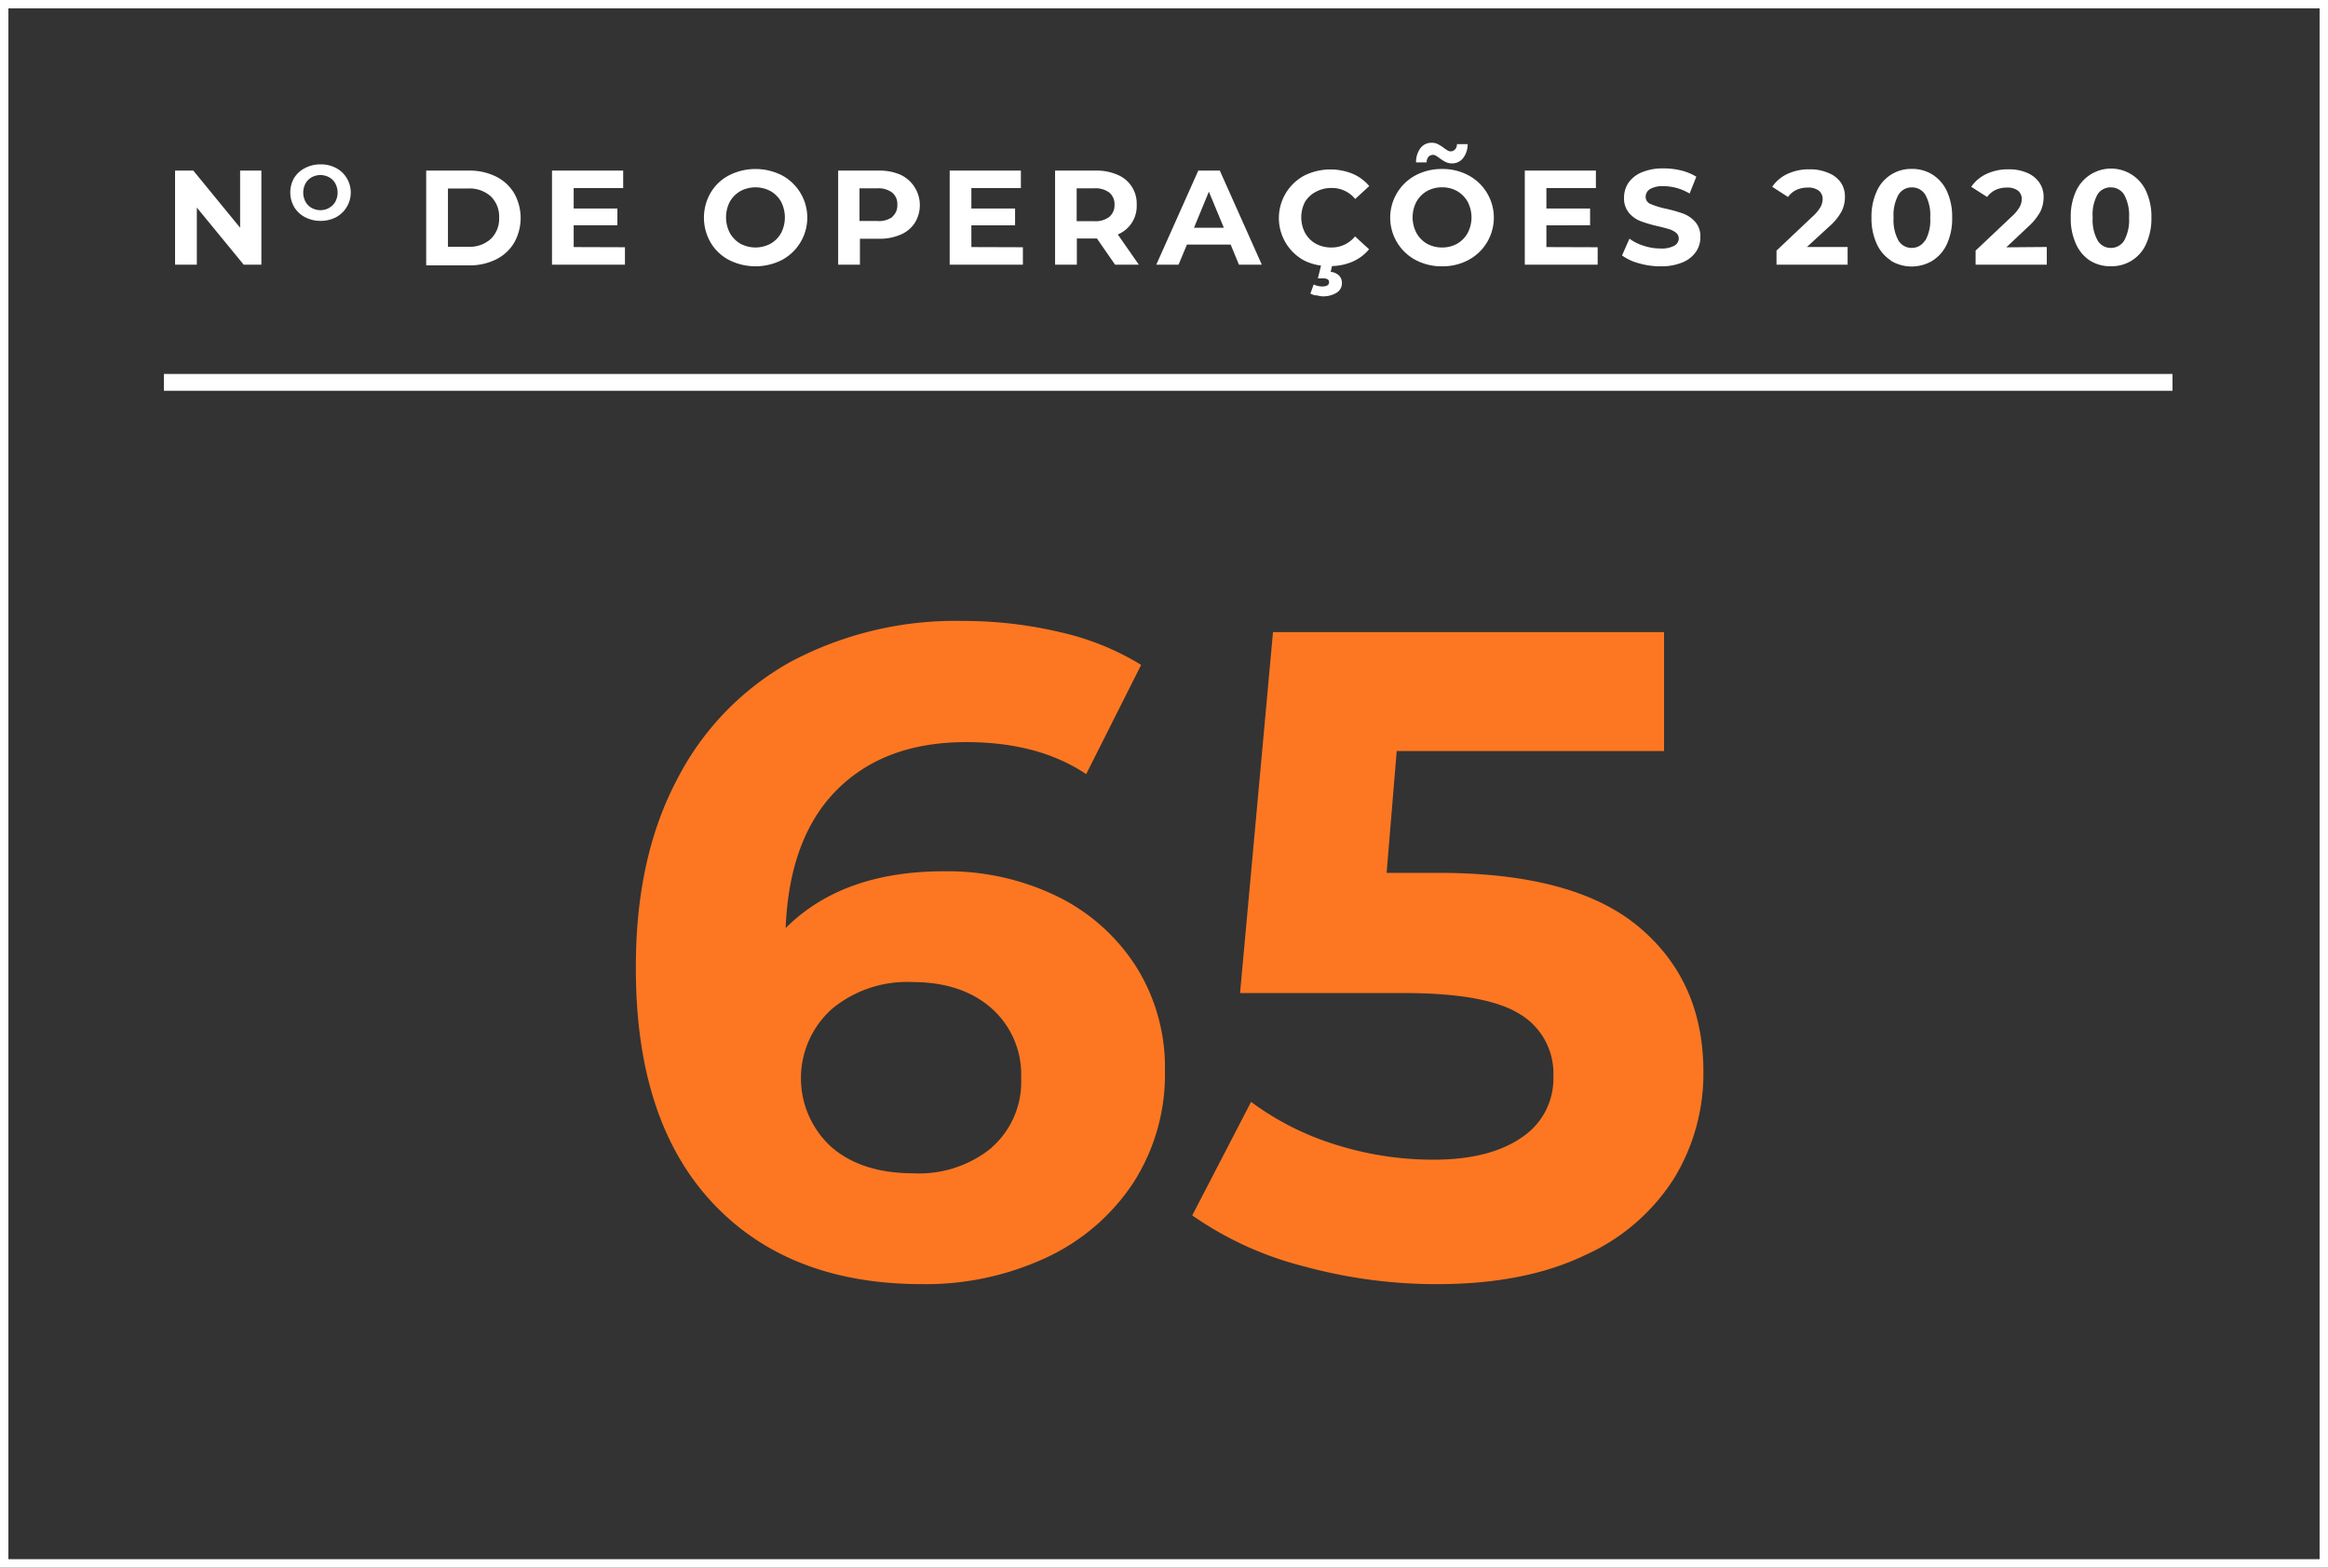
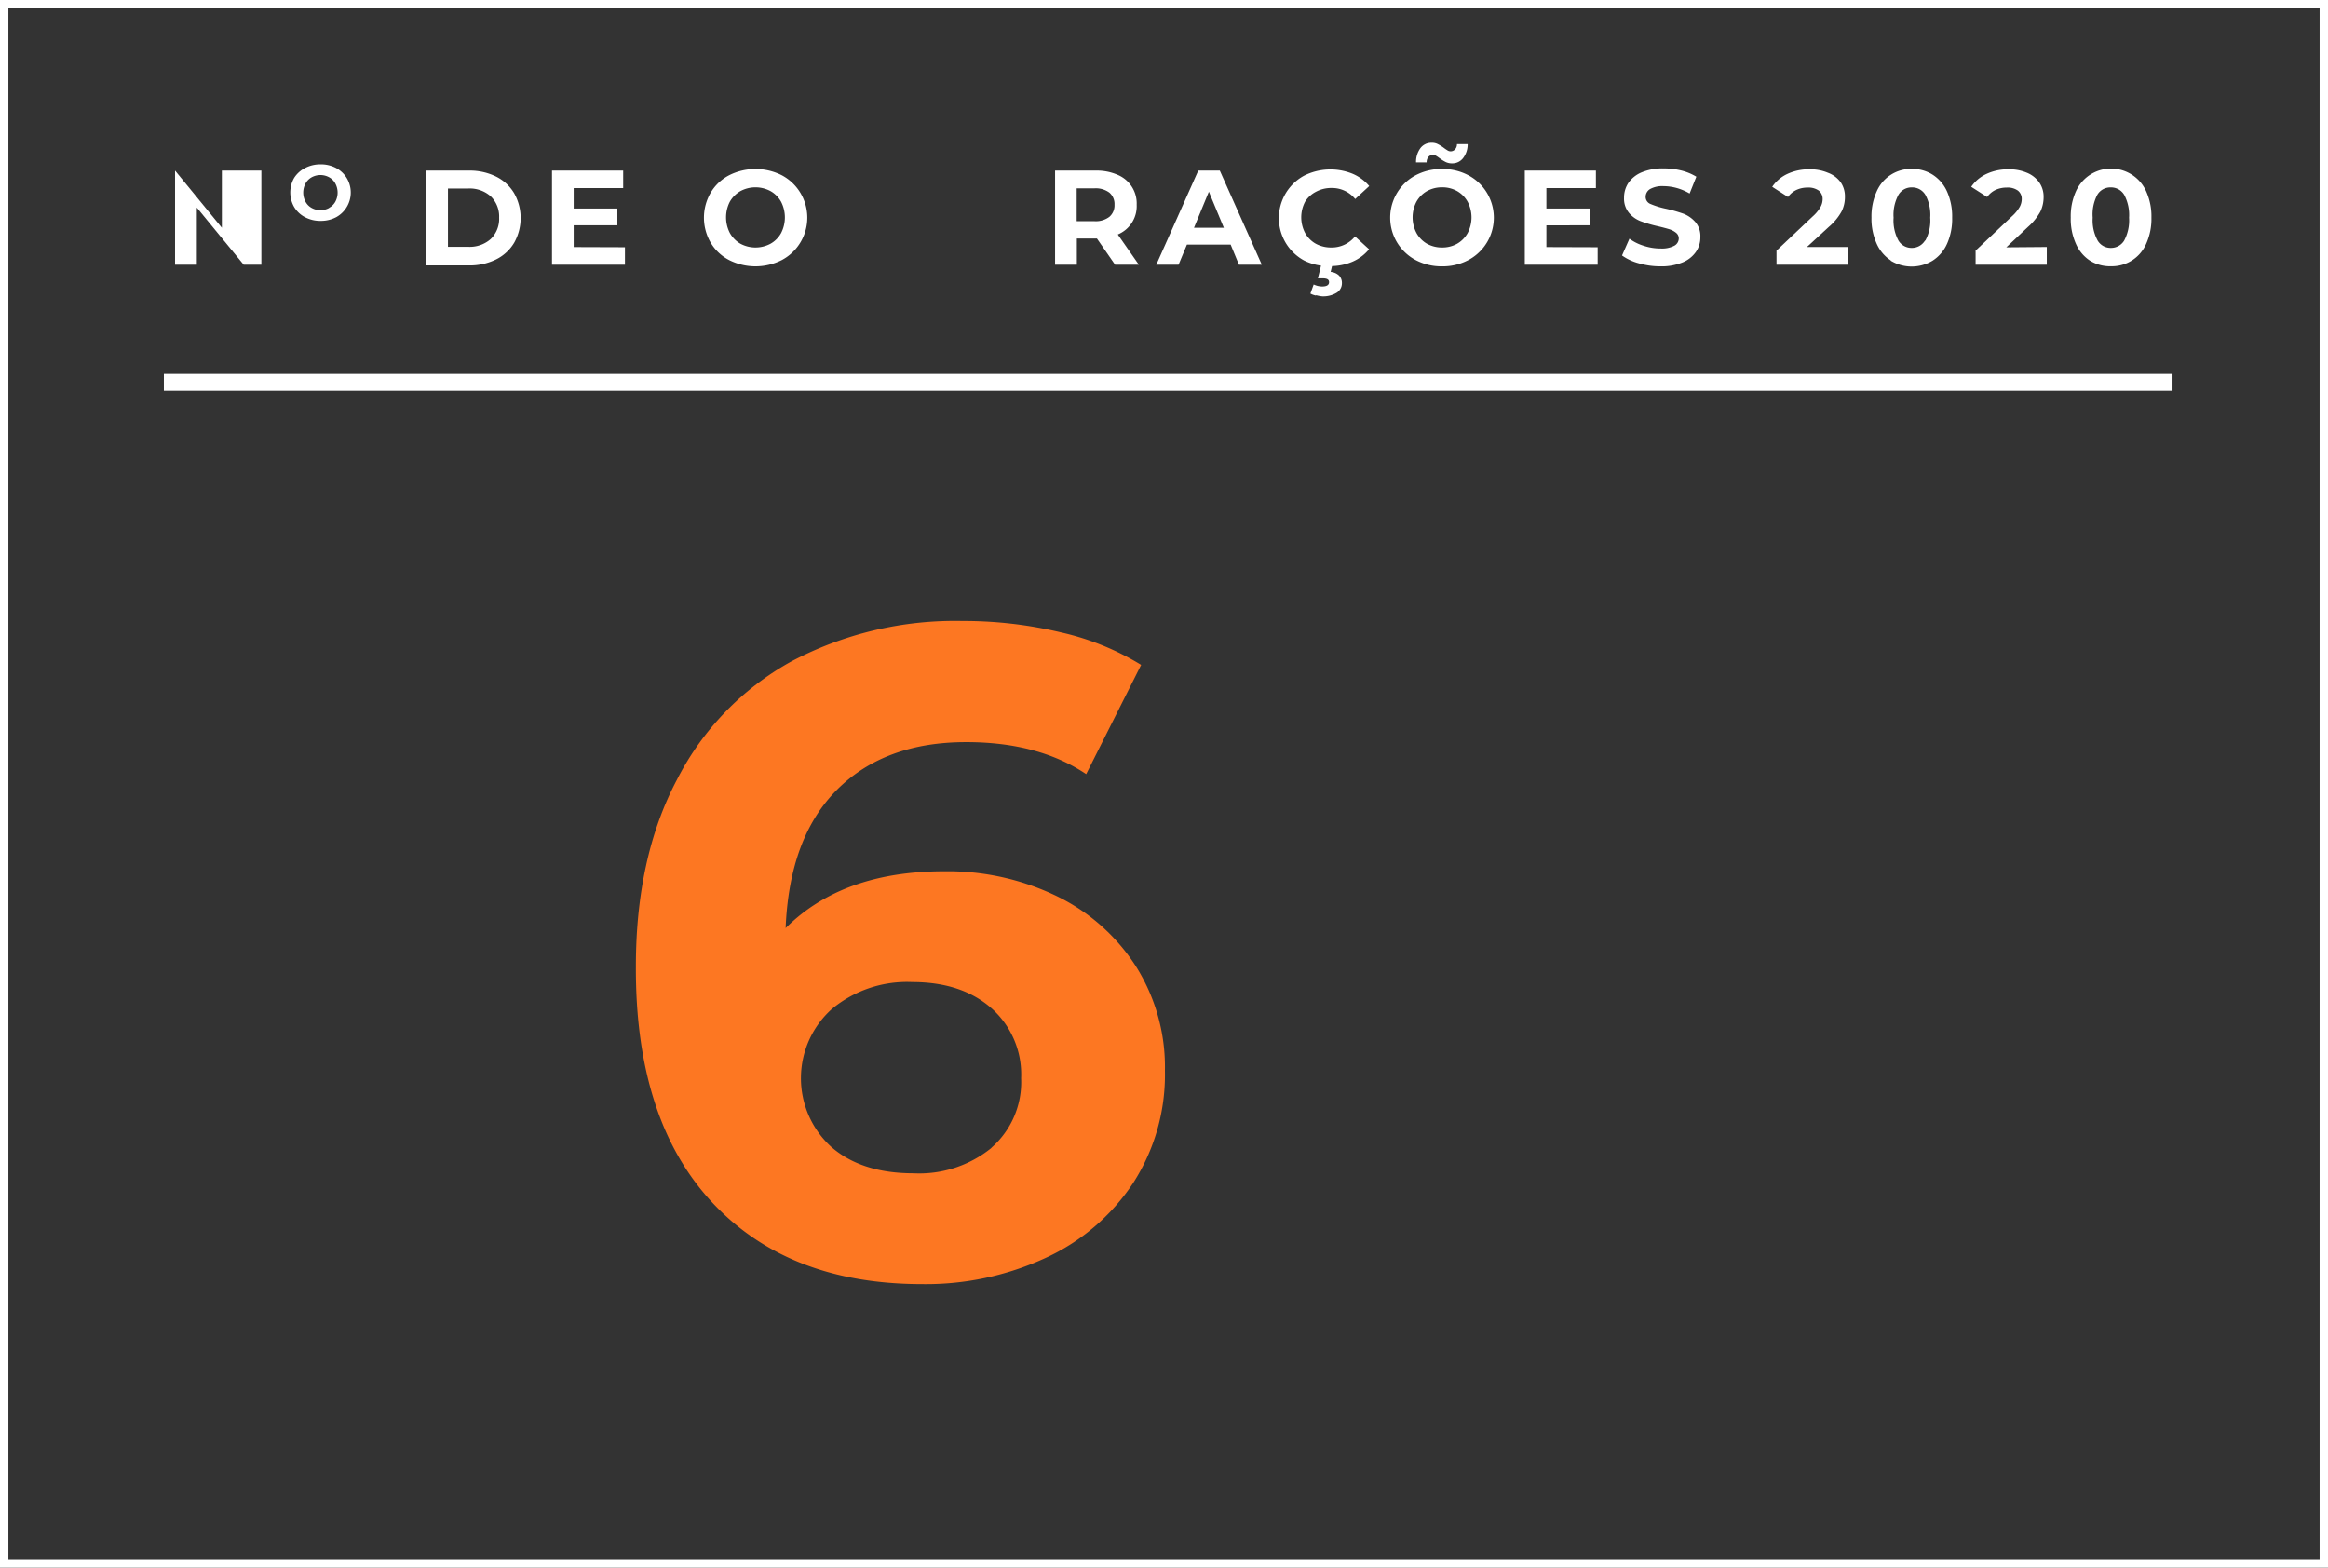
<svg xmlns="http://www.w3.org/2000/svg" viewBox="0 0 277 186.54">
  <rect x="0" y="0" width="277" height="186.54" fill="#333333" stroke="none" />
  <g id="Layer_2" data-name="Layer 2">
    <g id="Layer_2-2" data-name="Layer 2">
      <rect width="277" height="186.54" fill="none" />
      <rect x="0.5" y="0.5" width="276" height="185.54" fill="none" stroke="#fff" />
      <g style="isolation:isolate">
        <g style="isolation:isolate">
          <path d="M125.64,106.59a23.2,23.2,0,0,1,9.48,8.34,22.45,22.45,0,0,1,3.49,12.48,23.79,23.79,0,0,1-3.81,13.41,25,25,0,0,1-10.41,8.88,34,34,0,0,1-14.66,3.11q-16,0-25.07-9.81t-9-28q0-13,4.9-22.24A33.39,33.39,0,0,1,94.19,78.69a41.7,41.7,0,0,1,20.33-4.8,50,50,0,0,1,11.72,1.36,31.51,31.51,0,0,1,9.54,3.87l-6.54,13q-5.67-3.81-14.28-3.81-9.7,0-15.37,5.67t-6.11,16.46q6.76-6.76,18.86-6.76A29.81,29.81,0,0,1,125.64,106.59Zm-7.69,30a10.37,10.37,0,0,0,3.55-8.29,10.52,10.52,0,0,0-3.55-8.34q-3.54-3.1-9.42-3.1A14,14,0,0,0,99,120.05a11.06,11.06,0,0,0-.11,16.41q3.6,3.16,9.81,3.16A13.63,13.63,0,0,0,118,136.57Z" fill="#fd7722" />
-           <path d="M195,110.3q7.68,6.44,7.68,17.22a23.9,23.9,0,0,1-3.49,12.7,24.27,24.27,0,0,1-10.62,9.15q-7.14,3.44-17.61,3.44a59.9,59.9,0,0,1-15.86-2.13,40.63,40.63,0,0,1-13.24-6.05l7-13.51a33.45,33.45,0,0,0,10,5.07A38.64,38.64,0,0,0,170.55,138q6.64,0,10.46-2.61a8.38,8.38,0,0,0,3.82-7.3,8.22,8.22,0,0,0-4-7.42q-4-2.5-13.79-2.5H147.55l3.92-42.95H198V89.37H166.19l-1.2,14.5h6.21Q187.33,103.87,195,110.3Z" fill="#fd7722" />
        </g>
      </g>
      <line x1="19.5" y1="45.5" x2="258.5" y2="45.5" fill="none" stroke="#fff" stroke-width="2" />
      <g style="isolation:isolate">
        <g style="isolation:isolate">
-           <path d="M31.1,20.3V31.5H29l-5.58-6.8v6.8H20.83V20.3H23l5.57,6.8V20.3Z" fill="#fff" />
+           <path d="M31.1,20.3V31.5H29l-5.58-6.8v6.8H20.83V20.3l5.57,6.8V20.3Z" fill="#fff" />
        </g>
        <g style="isolation:isolate">
          <path d="M36.29,25.84A3.24,3.24,0,0,1,35,24.63a3.48,3.48,0,0,1,0-3.46A3.31,3.31,0,0,1,36.29,20a3.88,3.88,0,0,1,1.84-.44A3.84,3.84,0,0,1,40,20a3.29,3.29,0,0,1,1.27,1.21A3.34,3.34,0,0,1,40,25.84a3.84,3.84,0,0,1-1.83.44A3.88,3.88,0,0,1,36.29,25.84Zm2.88-1.12A1.8,1.8,0,0,0,39.9,24a2.29,2.29,0,0,0,0-2.16,1.8,1.8,0,0,0-.73-.74,2.16,2.16,0,0,0-2.09,0,1.86,1.86,0,0,0-.73.74,2.3,2.3,0,0,0,0,2.16,1.86,1.86,0,0,0,.73.74,2.16,2.16,0,0,0,2.09,0Z" fill="#fff" />
        </g>
        <g style="isolation:isolate">
          <path d="M50.71,20.3H55.8A7.06,7.06,0,0,1,59,21a5.18,5.18,0,0,1,2.18,2,6,6,0,0,1,0,5.88,5.18,5.18,0,0,1-2.18,2,7.06,7.06,0,0,1-3.22.7H50.71Zm5,9.07a3.78,3.78,0,0,0,2.68-.93,3.34,3.34,0,0,0,1-2.54,3.34,3.34,0,0,0-1-2.54,3.78,3.78,0,0,0-2.68-.93H53.3v6.94Z" fill="#fff" />
          <path d="M74.36,29.42V31.5H65.68V20.3h8.47v2.08H68.26v2.43h5.2v2h-5.2v2.59Z" fill="#fff" />
          <path d="M86.75,30.94a5.47,5.47,0,0,1-2.19-2.07,5.91,5.91,0,0,1,0-5.94,5.47,5.47,0,0,1,2.19-2.07,6.95,6.95,0,0,1,6.28,0,5.71,5.71,0,0,1,0,10.08,6.95,6.95,0,0,1-6.28,0ZM91.68,29a3.27,3.27,0,0,0,1.26-1.27,4.07,4.07,0,0,0,0-3.72,3.27,3.27,0,0,0-1.26-1.27,3.79,3.79,0,0,0-3.58,0A3.41,3.41,0,0,0,86.84,24a4.07,4.07,0,0,0,0,3.72A3.41,3.41,0,0,0,88.1,29a3.79,3.79,0,0,0,3.58,0Z" fill="#fff" />
-           <path d="M107.16,20.8a4,4,0,0,1,1.69,5.72,3.73,3.73,0,0,1-1.69,1.4,6.22,6.22,0,0,1-2.58.49h-2.26V31.5H99.73V20.3h4.85A6.22,6.22,0,0,1,107.16,20.8Zm-1,5a1.76,1.76,0,0,0,.61-1.44,1.74,1.74,0,0,0-.61-1.44,2.7,2.7,0,0,0-1.78-.51h-2.11V26.3h2.11A2.76,2.76,0,0,0,106.21,25.8Z" fill="#fff" />
-           <path d="M121.71,29.42V31.5H113V20.3h8.47v2.08h-5.89v2.43h5.2v2h-5.2v2.59Z" fill="#fff" />
          <path d="M132.68,31.5l-2.16-3.12h-2.39V31.5h-2.59V20.3h4.85a6.22,6.22,0,0,1,2.58.5,3.68,3.68,0,0,1,2.28,3.56A3.64,3.64,0,0,1,133,27.9l2.51,3.6ZM132,22.92a2.72,2.72,0,0,0-1.78-.51h-2.11v3.91h2.11A2.66,2.66,0,0,0,132,25.8a1.79,1.79,0,0,0,.61-1.44A1.77,1.77,0,0,0,132,22.92Z" fill="#fff" />
          <path d="M146.43,29.1h-5.2l-1,2.4h-2.65l5-11.2h2.56l5,11.2h-2.72Zm-.81-2-1.78-4.29-1.77,4.29Z" fill="#fff" />
          <path d="M155.18,31a5.74,5.74,0,0,1,0-10.1,7,7,0,0,1,5.74-.23,5.27,5.27,0,0,1,2,1.47l-1.67,1.54a3.54,3.54,0,0,0-2.81-1.31,3.79,3.79,0,0,0-1.86.45A3.3,3.3,0,0,0,155.29,24a4,4,0,0,0,0,3.72A3.3,3.3,0,0,0,156.56,29a3.79,3.79,0,0,0,1.86.45,3.55,3.55,0,0,0,2.81-1.32l1.67,1.53a5.25,5.25,0,0,1-2,1.49,6.58,6.58,0,0,1-2.64.51A6.47,6.47,0,0,1,155.18,31Zm1.41,4.17a2.29,2.29,0,0,1-.67-.24l.39-1.08a2.4,2.4,0,0,0,1,.24c.55,0,.83-.17.83-.51s-.26-.46-.79-.46h-.54l.42-1.7h1.32l-.22.93a1.65,1.65,0,0,1,1,.44,1.24,1.24,0,0,1,.34.89,1.32,1.32,0,0,1-.64,1.16,3.07,3.07,0,0,1-1.71.42A3.75,3.75,0,0,1,156.59,35.12Z" fill="#fff" />
          <path d="M168.44,30.94a5.71,5.71,0,0,1,0-10.08,6.57,6.57,0,0,1,3.15-.75,6.49,6.49,0,0,1,3.13.75,5.71,5.71,0,0,1,0,10.08,6.49,6.49,0,0,1-3.13.75A6.57,6.57,0,0,1,168.44,30.94ZM173.38,29a3.32,3.32,0,0,0,1.25-1.27,4,4,0,0,0,0-3.72,3.32,3.32,0,0,0-1.25-1.27,3.58,3.58,0,0,0-1.79-.45,3.64,3.64,0,0,0-1.8.45A3.32,3.32,0,0,0,168.54,24a4,4,0,0,0,0,3.72A3.32,3.32,0,0,0,169.79,29a3.64,3.64,0,0,0,1.8.45A3.58,3.58,0,0,0,173.38,29ZM172,19.27a5.34,5.34,0,0,1-.73-.46,4.07,4.07,0,0,0-.43-.29.68.68,0,0,0-.32-.09.72.72,0,0,0-.55.23,1,1,0,0,0-.22.66h-1.26a2.76,2.76,0,0,1,.53-1.7,1.63,1.63,0,0,1,1.34-.63,1.52,1.52,0,0,1,.74.17,5.19,5.19,0,0,1,.74.47c.17.13.32.22.43.29a.68.68,0,0,0,.33.09.7.7,0,0,0,.53-.23.9.9,0,0,0,.23-.63h1.27a2.66,2.66,0,0,1-.54,1.66,1.61,1.61,0,0,1-1.33.63A1.67,1.67,0,0,1,172,19.27Z" fill="#fff" />
          <path d="M190.1,29.42V31.5h-8.67V20.3h8.46v2.08H184v2.43h5.2v2H184v2.59Z" fill="#fff" />
          <path d="M195,31.33a6.14,6.14,0,0,1-2-.93l.88-2a5.7,5.7,0,0,0,1.71.85,6.32,6.32,0,0,0,2,.32,3.16,3.16,0,0,0,1.63-.33,1,1,0,0,0,.53-.87.85.85,0,0,0-.31-.66,2.43,2.43,0,0,0-.8-.43c-.33-.1-.77-.22-1.32-.35a16,16,0,0,1-2.1-.61,3.38,3.38,0,0,1-1.4-1,2.64,2.64,0,0,1-.58-1.79,3.14,3.14,0,0,1,.52-1.77,3.61,3.61,0,0,1,1.6-1.26,6.47,6.47,0,0,1,2.6-.46,8.6,8.6,0,0,1,2.09.25,6.34,6.34,0,0,1,1.79.74l-.8,2a6.17,6.17,0,0,0-3.1-.88,3,3,0,0,0-1.61.35,1.08,1.08,0,0,0-.52.93.9.9,0,0,0,.6.85,9.71,9.71,0,0,0,1.83.56,17.9,17.9,0,0,1,2.1.6,3.66,3.66,0,0,1,1.4,1,2.58,2.58,0,0,1,.58,1.78,3,3,0,0,1-.53,1.75,3.59,3.59,0,0,1-1.61,1.26,6.52,6.52,0,0,1-2.61.46A9.22,9.22,0,0,1,195,31.33Z" fill="#fff" />
          <path d="M219.84,29.39V31.5h-8.46V29.82l4.32-4.08a4.53,4.53,0,0,0,.93-1.13,2,2,0,0,0,.24-.93,1.26,1.26,0,0,0-.46-1,2.14,2.14,0,0,0-1.34-.36,3.12,3.12,0,0,0-1.32.28,2.61,2.61,0,0,0-1,.84l-1.88-1.21a4.43,4.43,0,0,1,1.8-1.53,6,6,0,0,1,2.64-.55,5.32,5.32,0,0,1,2.19.41A3.29,3.29,0,0,1,219,21.67a2.94,2.94,0,0,1,.52,1.75,3.82,3.82,0,0,1-.38,1.71A6.62,6.62,0,0,1,217.6,27L215,29.39Z" fill="#fff" />
          <path d="M225,31a4.58,4.58,0,0,1-1.7-2,7.22,7.22,0,0,1-.62-3.11,7.22,7.22,0,0,1,.62-3.11,4.45,4.45,0,0,1,4.18-2.68,4.51,4.51,0,0,1,2.48.69,4.6,4.6,0,0,1,1.71,2,7.22,7.22,0,0,1,.61,3.11,7.22,7.22,0,0,1-.61,3.11,4.6,4.6,0,0,1-1.71,2,4.8,4.8,0,0,1-5,0Zm4.09-2.38a5,5,0,0,0,.58-2.72,5,5,0,0,0-.58-2.72,1.83,1.83,0,0,0-1.61-.88,1.81,1.81,0,0,0-1.59.88,5,5,0,0,0-.58,2.72,5,5,0,0,0,.58,2.72,1.81,1.81,0,0,0,1.59.88A1.83,1.83,0,0,0,229.05,28.62Z" fill="#fff" />
          <path d="M243.54,29.39V31.5h-8.47V29.82l4.32-4.08a4.53,4.53,0,0,0,.93-1.13,2,2,0,0,0,.24-.93,1.24,1.24,0,0,0-.46-1,2.09,2.09,0,0,0-1.33-.36,3.2,3.2,0,0,0-1.33.28,2.65,2.65,0,0,0-1,.84l-1.89-1.21a4.46,4.46,0,0,1,1.81-1.53,6,6,0,0,1,2.64-.55,5.27,5.27,0,0,1,2.18.41,3.32,3.32,0,0,1,1.46,1.15,2.94,2.94,0,0,1,.52,1.75,4,4,0,0,1-.38,1.71A6.82,6.82,0,0,1,241.3,27l-2.58,2.43Z" fill="#fff" />
          <path d="M248.66,31A4.54,4.54,0,0,1,247,29a7.22,7.22,0,0,1-.61-3.11,7.22,7.22,0,0,1,.61-3.11,4.58,4.58,0,0,1,8.37,0,7.22,7.22,0,0,1,.62,3.11,7.22,7.22,0,0,1-.62,3.11,4.45,4.45,0,0,1-4.18,2.68A4.51,4.51,0,0,1,248.66,31Zm4.09-2.38a5.09,5.09,0,0,0,.58-2.72,5.09,5.09,0,0,0-.58-2.72,1.83,1.83,0,0,0-1.61-.88,1.8,1.8,0,0,0-1.59.88A5,5,0,0,0,249,25.9a5,5,0,0,0,.59,2.72,1.8,1.8,0,0,0,1.59.88A1.83,1.83,0,0,0,252.75,28.62Z" fill="#fff" />
        </g>
      </g>
    </g>
  </g>
</svg>